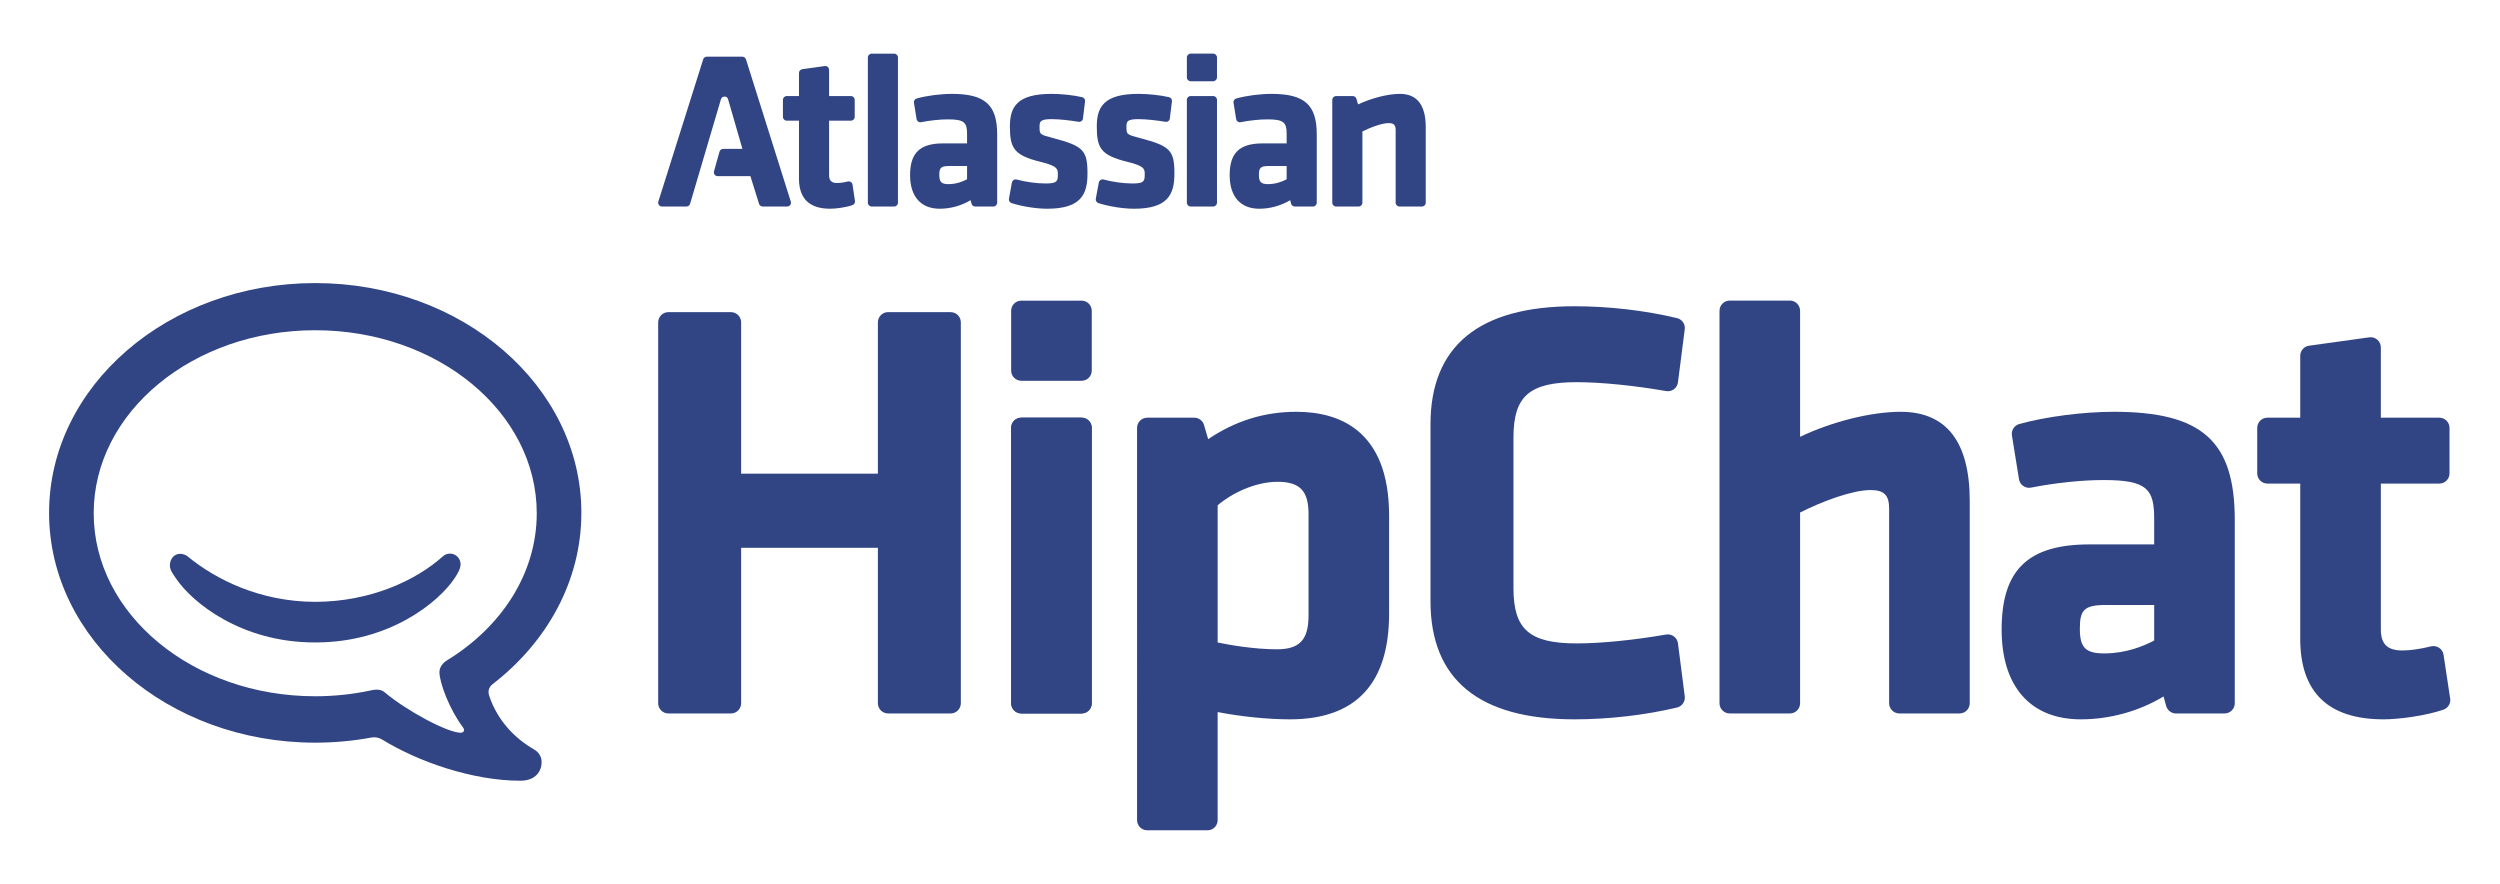
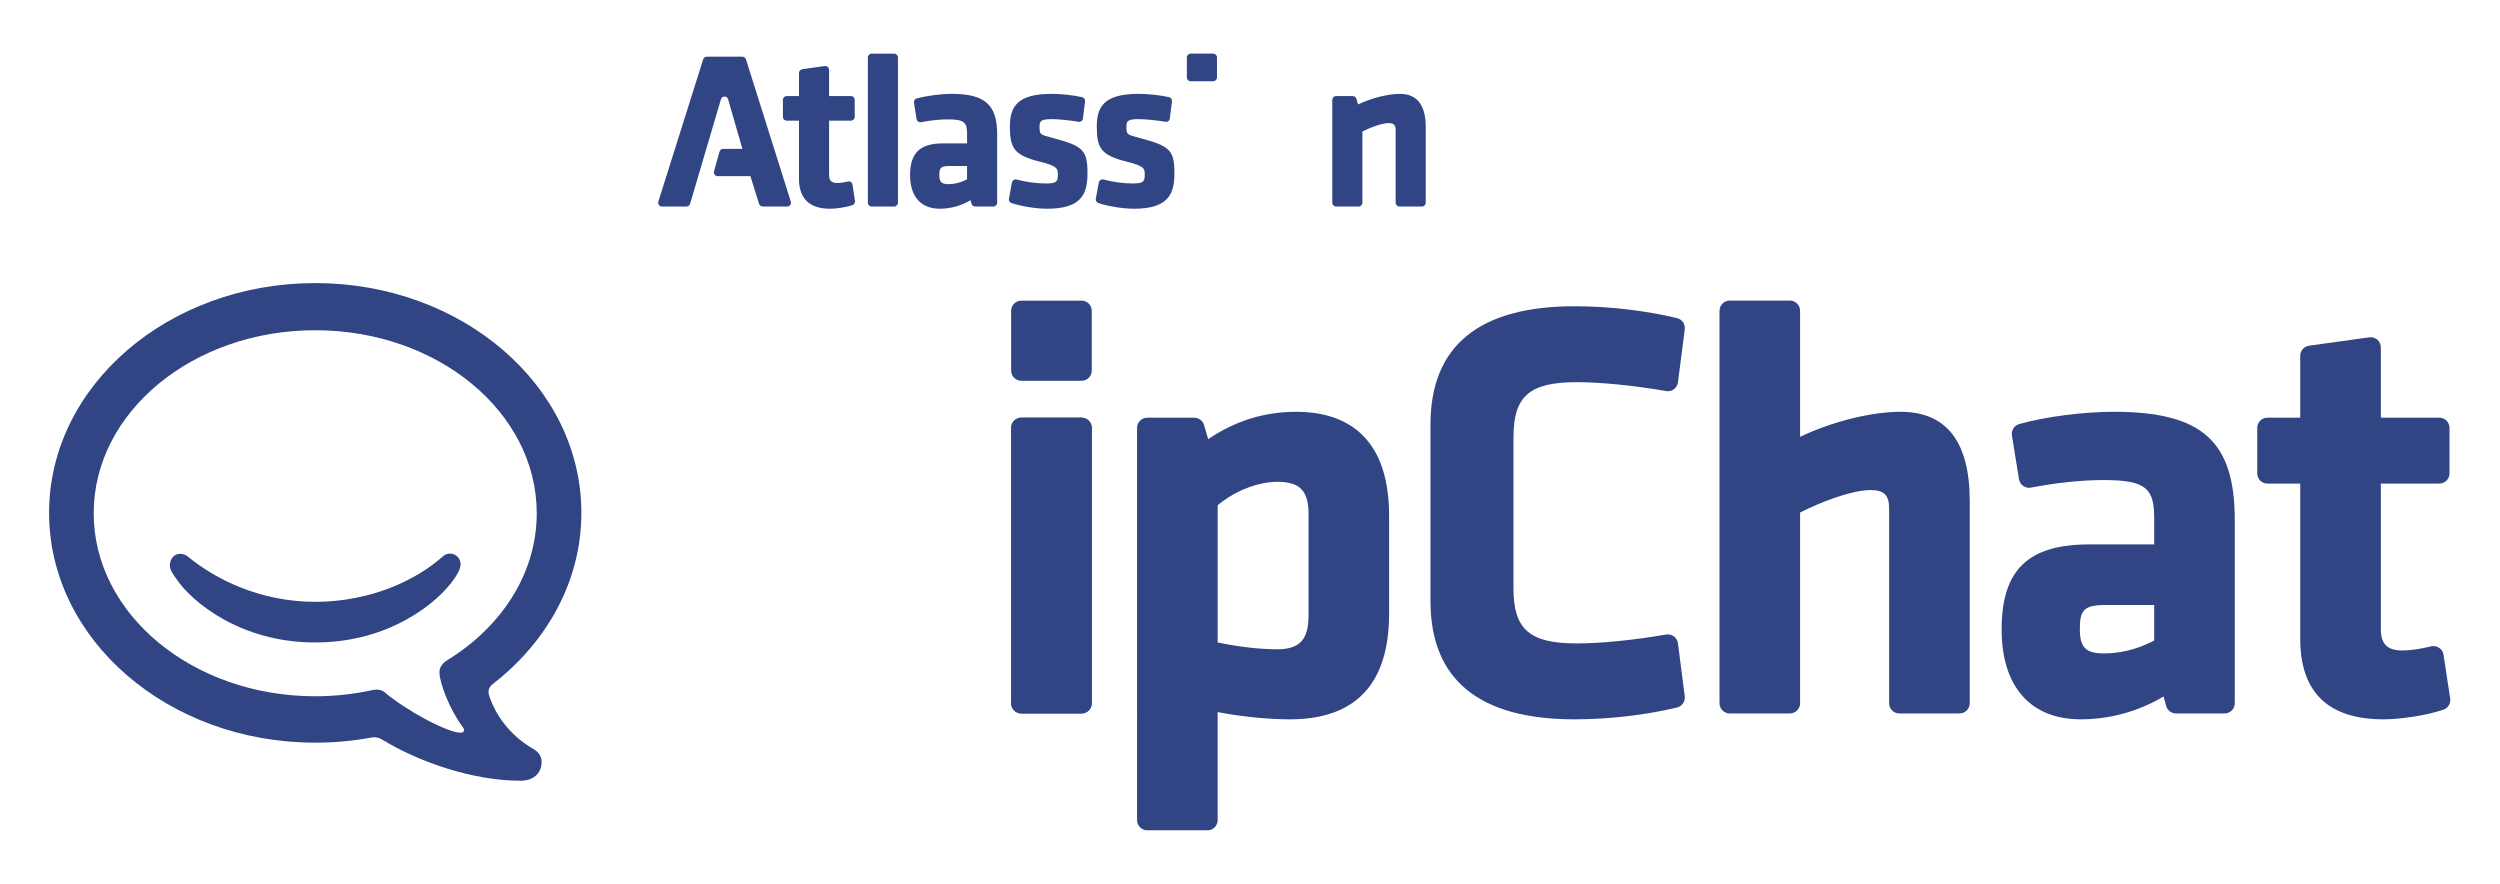
<svg xmlns="http://www.w3.org/2000/svg" xmlns:ns1="http://sodipodi.sourceforge.net/DTD/sodipodi-0.dtd" xmlns:ns2="http://www.inkscape.org/namespaces/inkscape" version="1.1" id="svg2" xml:space="preserve" width="486.667" height="172.027" viewBox="0 0 486.667 172.027" ns1:docname="hipchat.svg" ns2:version="0.92.3 (unknown)">
  <defs id="defs6" />
  <ns1:namedview pagecolor="#ffffff" bordercolor="#666666" borderopacity="1" objecttolerance="10" gridtolerance="10" guidetolerance="10" ns2:pageopacity="0" ns2:pageshadow="2" ns2:window-width="1301" ns2:window-height="702" id="namedview4" showgrid="false" ns2:zoom="0.63904111" ns2:cx="243.33333" ns2:cy="86.013336" ns2:window-x="0" ns2:window-y="0" ns2:window-maximized="0" ns2:current-layer="g10" />
  <g id="g10" ns2:groupmode="layer" ns2:label="ink_ext_XXXXXX" transform="matrix(1.333,0,0,-1.333,0,172.027)">
    <g id="g12" transform="scale(0.1)">
      <path d="m 2302.75,732.406 c 35.21,0 83.95,-4.918 130.38,-12.98 3.99,-0.727 8.11,0.277 11.36,2.637 3.29,2.48 5.46,6.074 5.94,10.156 l 9.94,77.375 c 1.01,7.566 -3.89,14.613 -11.3,16.367 -46.55,11.203 -99.78,17.32 -149.73,17.32 -139.5,0 -210.3,-58.09 -210.3,-172.453 V 412.563 c 0,-114.497 70.8,-172.532 210.3,-172.532 49.97,0 103.18,6.141 149.73,17.258 7.41,1.781 12.31,8.871 11.3,16.371 l -9.94,77.426 c -0.48,4.035 -2.65,7.641 -5.94,10.043 -3.25,2.437 -7.37,3.465 -11.36,2.769 -46.44,-8.117 -95.22,-12.992 -130.38,-12.992 -69.17,0 -92.52,20.348 -92.52,80.543 v 220.379 c 0,60.266 23.35,80.578 92.52,80.578" style="fill:#314585;fill-opacity:1;fill-rule:nonzero;stroke:none" id="path14" ns2:connector-curvature="0" />
-       <path d="m 1388.27,834.703 h -91.36 c -8.21,0 -14.88,-6.683 -14.88,-14.976 v -220.93 h -199.71 v 220.93 c 0,8.293 -6.67,14.976 -14.91,14.976 h -91.324 c -8.246,0 -14.906,-6.683 -14.906,-14.976 V 263.531 c 0,-8.222 6.66,-14.91 14.906,-14.91 h 91.324 c 8.24,0 14.91,6.688 14.91,14.91 v 226.981 h 199.71 V 263.531 c 0,-8.222 6.67,-14.91 14.88,-14.91 h 91.36 c 8.23,0 14.91,6.688 14.91,14.91 v 556.196 c 0,8.293 -6.68,14.976 -14.91,14.976" style="fill:#314585;fill-opacity:1;fill-rule:nonzero;stroke:none" id="path16" ns2:connector-curvature="0" />
      <path d="m 3145.89,407.027 v -51.871 c -14.56,-7.785 -40.93,-18.855 -72.75,-18.855 -27.4,0 -35.79,8.379 -35.79,35.785 0,26.594 5.19,34.941 37.51,34.941 z m -59,282.133 c -44.46,0 -98.66,-6.992 -137.98,-17.797 -7.35,-2.121 -11.96,-9.308 -10.75,-16.84 l 10.31,-63.835 c 0.63,-3.969 2.86,-7.567 6.16,-9.836 3.3,-2.348 7.44,-3.219 11.37,-2.414 36.56,7.121 74.34,11.046 106.31,11.046 63.43,0 73.58,-13.398 73.58,-56.437 V 495.5 h -94.24 c -90.08,0 -128.54,-37.141 -128.54,-124.309 0,-83.32 42.15,-131.16 115.65,-131.16 42.46,0 85.04,11.809 120.83,33.43 l 3.77,-13.832 c 1.81,-6.488 7.67,-11.008 14.33,-11.008 h 71.05 c 8.2,0 14.85,6.699 14.85,14.91 V 531.34 c 0,115.055 -47.9,157.82 -176.7,157.82" style="fill:#314585;fill-opacity:1;fill-rule:nonzero;stroke:none" id="path18" ns2:connector-curvature="0" />
      <path d="m 3568.48,334.32 c -0.61,4.16 -2.95,7.832 -6.46,10.18 -3.41,2.316 -7.78,3.055 -11.78,2.117 -15.54,-3.914 -30.45,-6.019 -41.91,-6.019 -21.81,0 -31.42,9.382 -31.42,30.597 V 584.32 h 85.41 c 8.22,0 14.86,6.66 14.86,14.875 v 66.504 c 0,8.172 -6.64,14.875 -14.86,14.875 h -85.41 v 102.61 c 0,4.355 -1.89,8.402 -5.15,11.257 -3.29,2.825 -7.53,4.071 -11.78,3.465 l -88,-12.23 c -7.34,-1.047 -12.79,-7.321 -12.79,-14.766 v -90.336 h -47.92 c -8.25,0 -14.88,-6.703 -14.88,-14.875 v -66.504 c 0,-8.215 6.63,-14.875 14.88,-14.875 h 47.92 V 357.426 c 0,-77.875 40.88,-117.395 121.64,-117.395 22.97,0 61.94,5.27 87.5,14.149 5.86,2.058 9.83,7.531 10,13.629 v 0.66 l -0.18,1.98 -9.67,63.871" style="fill:#314585;fill-opacity:1;fill-rule:nonzero;stroke:none" id="path20" ns2:connector-curvature="0" />
      <path d="m 1579.47,680.574 h -87.99 c -8.19,0 -14.83,-6.679 -14.83,-14.875 V 263.531 c 0,-8.172 6.64,-14.91 14.83,-14.91 h 87.99 c 8.24,0 14.9,6.738 14.9,14.91 v 402.168 c 0,8.196 -6.66,14.875 -14.9,14.875" style="fill:#314585;fill-opacity:1;fill-rule:nonzero;stroke:none" id="path22" ns2:connector-curvature="0" />
      <path d="m 1579.47,851.48 h -87.99 c -8.19,0 -14.83,-6.679 -14.83,-14.863 v -87.269 c 0,-8.246 6.64,-14.887 14.83,-14.887 h 87.99 c 8.24,0 14.9,6.641 14.9,14.887 v 87.269 c 0,8.184 -6.66,14.863 -14.9,14.863" style="fill:#314585;fill-opacity:1;fill-rule:nonzero;stroke:none" id="path24" ns2:connector-curvature="0" />
      <path d="m 1579.47,680.574 h -87.99 c -8.19,0 -14.83,-6.679 -14.83,-14.875 V 263.531 c 0,-8.172 6.64,-14.91 14.83,-14.91 h 87.99 c 8.24,0 14.9,6.738 14.9,14.91 v 402.168 c 0,8.196 -6.66,14.875 -14.9,14.875" style="fill:#314585;fill-opacity:1;fill-rule:nonzero;stroke:none" id="path26" ns2:connector-curvature="0" />
      <path d="M 1910.95,539.945 V 391.887 c 0,-35.676 -12.98,-49.559 -46.15,-49.559 -33.45,0 -68.84,6.266 -86.58,9.949 v 200.309 c 19.46,16.871 54.12,34.336 87.43,34.336 32.51,0 45.3,-13.152 45.3,-46.977 M 1674.88,77.988 h 89.05 c 7.99,0.293 14.29,6.851 14.29,14.883 V 250.66 c 34.47,-6.699 73.34,-10.629 105.51,-10.629 96.16,0 144.87,51.914 144.87,154.379 v 142.969 c 0,125.512 -73.62,151.777 -135.44,151.777 -46.63,0 -88.9,-13.047 -128.79,-39.941 l -6.06,20.73 c -1.86,6.285 -7.69,10.633 -14.31,10.633 h -68.55 c -8.21,0 -14.91,-6.695 -14.91,-14.867 V 92.871 c 0,-8.031 6.38,-14.59 14.34,-14.883" style="fill:#314585;fill-opacity:1;fill-rule:nonzero;stroke:none" id="path28" ns2:connector-curvature="0" />
      <path d="m 2775.58,689.16 c -43.05,0 -100.64,-14.48 -146.79,-36.543 v 183.942 c 0,8.339 -6.66,15.007 -14.87,15.007 h -87.89 c -8.22,0 -14.92,-6.668 -14.92,-15.007 v -573.09 c 0,-8.117 6.7,-14.848 14.92,-14.848 h 87.89 c 8.21,0 14.87,6.731 14.87,14.848 v 278.59 c 31.67,16.129 76.28,32.804 102.86,32.804 19.84,0 27.17,-7.343 27.17,-27.215 V 263.469 c 0,-8.117 6.64,-14.848 14.91,-14.848 h 87.94 c 8.2,0 14.87,6.731 14.87,14.848 v 295.414 c 0,86.441 -33.97,130.277 -100.96,130.277" style="fill:#314585;fill-opacity:1;fill-rule:nonzero;stroke:none" id="path30" ns2:connector-curvature="0" />
      <path d="m 1089.38,1203.88 c -0.75,2.32 -2.87,3.89 -5.3,3.89 h -51.87 c -2.42,0 -4.6,-1.57 -5.3,-3.89 L 961.426,996.152 c -0.543,-1.707 -0.223,-3.515 0.836,-4.961 1.027,-1.421 2.703,-2.261 4.488,-2.261 h 35.71 c 2.44,0 4.62,1.59 5.31,3.949 l 45.09,152.791 c 0,0 1.19,3.83 5.26,3.83 4.19,0 5.16,-3.97 5.16,-3.97 l 20.9,-72.42 h -28.09 c -2.49,0 -4.66,-1.73 -5.36,-4.08 l -8.02,-28.65 c -0.47,-1.7 -0.15,-3.51 0.91,-4.87 1.05,-1.44 2.69,-2.24 4.41,-2.24 h 47.84 l 12.61,-40.434 c 0.73,-2.328 2.89,-3.906 5.3,-3.906 h 35.76 c 1.79,0 3.46,0.84 4.47,2.261 1.07,1.446 1.35,3.254 0.83,4.961 l -65.46,207.728" style="fill:#314585;fill-opacity:1;fill-rule:nonzero;stroke:none" id="path32" ns2:connector-curvature="0" />
      <path d="m 1245,1020.93 c -0.25,1.56 -1.14,2.91 -2.43,3.78 -1.29,0.89 -2.87,1.14 -4.43,0.79 -5.79,-1.45 -11.35,-2.24 -15.66,-2.24 -8.09,0 -11.71,3.54 -11.71,11.42 v 79.62 h 31.89 c 3.05,0 5.54,2.47 5.54,5.52 v 24.83 c 0,3.08 -2.49,5.61 -5.54,5.61 h -31.89 v 38.29 c 0,1.61 -0.73,3.15 -1.89,4.18 -1.24,1.07 -2.86,1.54 -4.46,1.33 l -32.83,-4.58 c -2.75,-0.39 -4.78,-2.74 -4.78,-5.51 v -33.71 h -17.87 c -3.1,0 -5.59,-2.53 -5.59,-5.61 v -24.83 c 0,-3.05 2.49,-5.52 5.59,-5.52 h 17.87 v -84.73 c 0,-29.11 15.27,-43.879 45.41,-43.879 8.61,0 23.14,1.961 32.71,5.293 2.49,0.903 4.06,3.45 3.64,6.098 l -3.57,23.848" style="fill:#314585;fill-opacity:1;fill-rule:nonzero;stroke:none" id="path34" ns2:connector-curvature="0" />
      <path d="m 1305.8,1212.18 h -32.84 c -3.07,0 -5.56,-2.49 -5.56,-5.53 V 994.496 c 0,-3.066 2.49,-5.57 5.56,-5.57 h 32.84 c 3.05,0 5.54,2.504 5.54,5.57 v 212.114 c 0,3.08 -2.49,5.57 -5.54,5.57" style="fill:#314585;fill-opacity:1;fill-rule:nonzero;stroke:none" id="path36" ns2:connector-curvature="0" />
      <path d="m 1412.27,1048.06 v -19.34 c -5.44,-2.92 -15.3,-7.1 -27.16,-7.1 -10.27,0 -13.37,3.17 -13.37,13.42 0,9.94 1.9,13.02 13.99,13.02 z m -22.01,105.38 c -16.67,0 -36.88,-2.62 -51.56,-6.71 -2.76,-0.76 -4.46,-3.43 -4.01,-6.23 l 3.84,-23.84 c 0.25,-1.5 1.09,-2.8 2.3,-3.67 1.25,-0.88 2.77,-1.2 4.25,-0.91 13.65,2.69 27.75,4.13 39.68,4.13 23.72,0 27.51,-4.99 27.51,-21.08 v -14.02 h -35.21 c -33.63,0 -48.01,-13.89 -48.01,-46.42 0,-31.14 15.78,-48.995 43.21,-48.995 15.88,0 31.77,4.41 45.12,12.493 l 1.38,-5.196 c 0.71,-2.379 2.87,-4.066 5.4,-4.066 h 26.5 c 3.07,0 5.56,2.492 5.56,5.578 v 99.986 c 0,42.97 -17.89,58.95 -65.96,58.95" style="fill:#314585;fill-opacity:1;fill-rule:nonzero;stroke:none" id="path38" ns2:connector-curvature="0" />
      <path d="m 1538.53,1088.75 c -20.39,5.24 -20.39,5.47 -20.39,16.66 0,7.51 0.73,11.14 17.53,11.14 11.51,0 28.47,-2.02 39.36,-3.88 1.49,-0.31 3.06,0.08 4.25,1.01 1.24,0.91 2.04,2.25 2.22,3.77 l 3.08,25.05 c 0.32,2.81 -1.5,5.47 -4.24,6.12 -12.6,2.93 -30.15,4.82 -44.67,4.82 -50.49,0 -60.85,-19.07 -60.85,-47.71 0,-31.47 5.89,-42.02 44.55,-51.5 25.47,-6.15 25.47,-10.69 25.47,-18.27 0,-9.9 -0.83,-13.37 -17.53,-13.37 -13.43,0 -28.98,2.11 -42.63,5.77 -1.54,0.37 -3.09,0.15 -4.39,-0.69 -1.34,-0.83 -2.21,-2.17 -2.53,-3.66 l -4.34,-23.8 c -0.49,-2.71 1.09,-5.39 3.78,-6.272 14.89,-4.872 36.31,-8.235 52.03,-8.235 48.9,0 58.9,20.477 58.9,51.227 0,33.97 -6.01,40.25 -49.6,51.82" style="fill:#314585;fill-opacity:1;fill-rule:nonzero;stroke:none" id="path40" ns2:connector-curvature="0" />
      <path d="m 1665.41,1088.75 c -20.38,5.24 -20.38,5.47 -20.38,16.66 0,7.51 0.74,11.14 17.49,11.14 11.55,0 28.49,-2.02 39.37,-3.88 1.53,-0.31 3.1,0.08 4.3,1.01 1.23,0.87 2.01,2.25 2.18,3.77 l 3.11,25.05 c 0.39,2.81 -1.48,5.47 -4.23,6.12 -12.66,2.93 -30.16,4.82 -44.73,4.82 -50.46,0 -60.81,-19.07 -60.81,-47.71 0,-31.47 5.86,-42.02 44.56,-51.5 25.45,-6.15 25.45,-10.69 25.45,-18.27 0,-9.9 -0.85,-13.37 -17.49,-13.37 -13.46,0 -29,2.11 -42.67,5.77 -1.49,0.37 -3.07,0.15 -4.4,-0.69 -1.33,-0.83 -2.23,-2.17 -2.5,-3.66 l -4.4,-23.8 c -0.45,-2.71 1.13,-5.39 3.8,-6.272 14.89,-4.872 36.31,-8.235 52.06,-8.235 48.91,0 58.97,20.477 58.97,51.227 0,33.97 -6.07,40.25 -49.68,51.82" style="fill:#314585;fill-opacity:1;fill-rule:nonzero;stroke:none" id="path42" ns2:connector-curvature="0" />
      <path d="m 1771.67,1212.2 h -32.83 c -3.07,0 -5.58,-2.51 -5.58,-5.55 v -29.17 c 0,-3.1 2.51,-5.59 5.58,-5.59 h 32.83 c 3.07,0 5.59,2.49 5.59,5.59 v 29.17 c 0,3.04 -2.52,5.55 -5.59,5.55" style="fill:#314585;fill-opacity:1;fill-rule:nonzero;stroke:none" id="path44" ns2:connector-curvature="0" />
-       <path d="m 1771.67,1150.26 h -32.83 c -3.07,0 -5.58,-2.53 -5.58,-5.62 V 994.496 c 0,-3.074 2.51,-5.566 5.58,-5.566 h 32.83 c 3.07,0 5.59,2.492 5.59,5.566 v 150.144 c 0,3.09 -2.52,5.62 -5.59,5.62" style="fill:#314585;fill-opacity:1;fill-rule:nonzero;stroke:none" id="path46" ns2:connector-curvature="0" />
-       <path d="m 1878.97,1048.06 v -19.34 c -5.45,-2.89 -15.33,-7.1 -27.15,-7.1 -10.23,0 -13.36,3.17 -13.36,13.42 0,9.94 1.94,13.02 14,13.02 z m -22.03,105.38 c -16.65,0 -36.86,-2.62 -51.54,-6.71 -2.73,-0.76 -4.46,-3.43 -4.01,-6.23 l 3.83,-23.84 c 0.29,-1.5 1.1,-2.84 2.35,-3.67 1.2,-0.88 2.73,-1.2 4.21,-0.91 13.65,2.69 27.78,4.13 39.69,4.13 23.74,0 27.5,-4.99 27.5,-21.08 v -14.02 h -35.18 c -33.65,0 -48.03,-13.89 -48.03,-46.42 0,-31.14 15.77,-48.995 43.2,-48.995 15.85,0 31.76,4.41 45.13,12.493 l 1.43,-5.196 c 0.65,-2.379 2.82,-4.066 5.33,-4.066 h 26.54 c 3.06,0 5.56,2.492 5.56,5.578 v 99.986 c 0,42.97 -17.9,58.95 -66.01,58.95" style="fill:#314585;fill-opacity:1;fill-rule:nonzero;stroke:none" id="path48" ns2:connector-curvature="0" />
      <path d="m 2044.41,1153.44 c -17.39,0 -41.12,-6 -61.14,-15.39 l -2.41,8.17 c -0.69,2.4 -2.87,4.01 -5.36,4.01 h -24.3 c -3.08,0 -5.59,-2.5 -5.59,-5.58 V 994.504 c 0,-3.086 2.51,-5.578 5.59,-5.578 h 32.85 c 3.03,0 5.56,2.492 5.56,5.578 v 103.986 c 11.84,6.03 28.46,12.25 38.39,12.25 7.4,0 10.16,-2.74 10.16,-10.13 V 994.504 c 0,-3.086 2.52,-5.578 5.58,-5.578 h 32.82 c 3.11,0 5.55,2.492 5.55,5.578 v 110.286 c 0,32.28 -12.63,48.65 -37.7,48.65" style="fill:#314585;fill-opacity:1;fill-rule:nonzero;stroke:none" id="path50" ns2:connector-curvature="0" />
      <path d="m 672.621,466.629 c -0.012,8.148 -6.605,15.461 -15.473,15.461 -3.582,0 -7.253,-1.215 -10.253,-3.926 C 607.734,442.965 541.098,411.82 460.5,411.613 h -0.309 c -80.453,0.207 -145.183,32.586 -186.39,66.551 -2.606,2.149 -7.434,3.613 -10.567,3.613 -9.57,0 -15.148,-8.16 -15.16,-17.132 0,-6.907 4.852,-12.696 8.832,-18.672 23.102,-34.711 94.77,-93.641 202.602,-93.641 h 1.687 c 107.825,0 179.5,58.93 202.59,93.641 3.985,5.976 8.836,13.73 8.836,20.656" style="fill:#314585;fill-opacity:1;fill-rule:nonzero;stroke:none" id="path52" ns2:connector-curvature="0" />
      <path d="m 675.824,228.738 c 1.211,-1.617 1.864,-3 1.864,-4.488 0,-2.262 -2.141,-3.801 -4.821,-3.801 -19.472,0 -79.472,32.34 -111.043,59 -4.332,3.641 -10.375,4.981 -18.965,3.11 -26.336,-5.739 -53.968,-8.829 -82.507,-8.829 -178.661,0 -323.516,119.657 -323.516,267.313 0,147.586 144.855,267.219 323.516,267.219 178.664,0 323.496,-119.633 323.496,-267.219 0,-88.109 -51.578,-166.215 -131.125,-214.922 -5.328,-3.266 -10.985,-9.371 -10.985,-17.027 0,-15.723 14.754,-54.684 34.086,-80.356 m 104.02,-32.609 c -27.457,15.641 -53.516,42.101 -65.446,78.371 -2.351,7.121 -0.265,12.852 5.215,17.086 79.418,61.441 129.403,150.652 129.403,250.019 0,185.29 -174.008,335.524 -388.653,335.524 -214.656,0 -388.687,-150.234 -388.687,-335.524 0,-185.39 174.031,-335.644 388.687,-335.644 28.043,0 55.391,2.578 81.754,7.449 6.465,1.192 11.735,-0.328 16.035,-2.961 53.196,-32.668 132.403,-60.07 201.875,-60.07 22.375,0 30.977,14.203 30.977,27.141 0,8.339 -4.512,14.82 -11.16,18.609" style="fill:#314585;fill-opacity:1;fill-rule:nonzero;stroke:none" id="path54" ns2:connector-curvature="0" />
    </g>
  </g>
</svg>